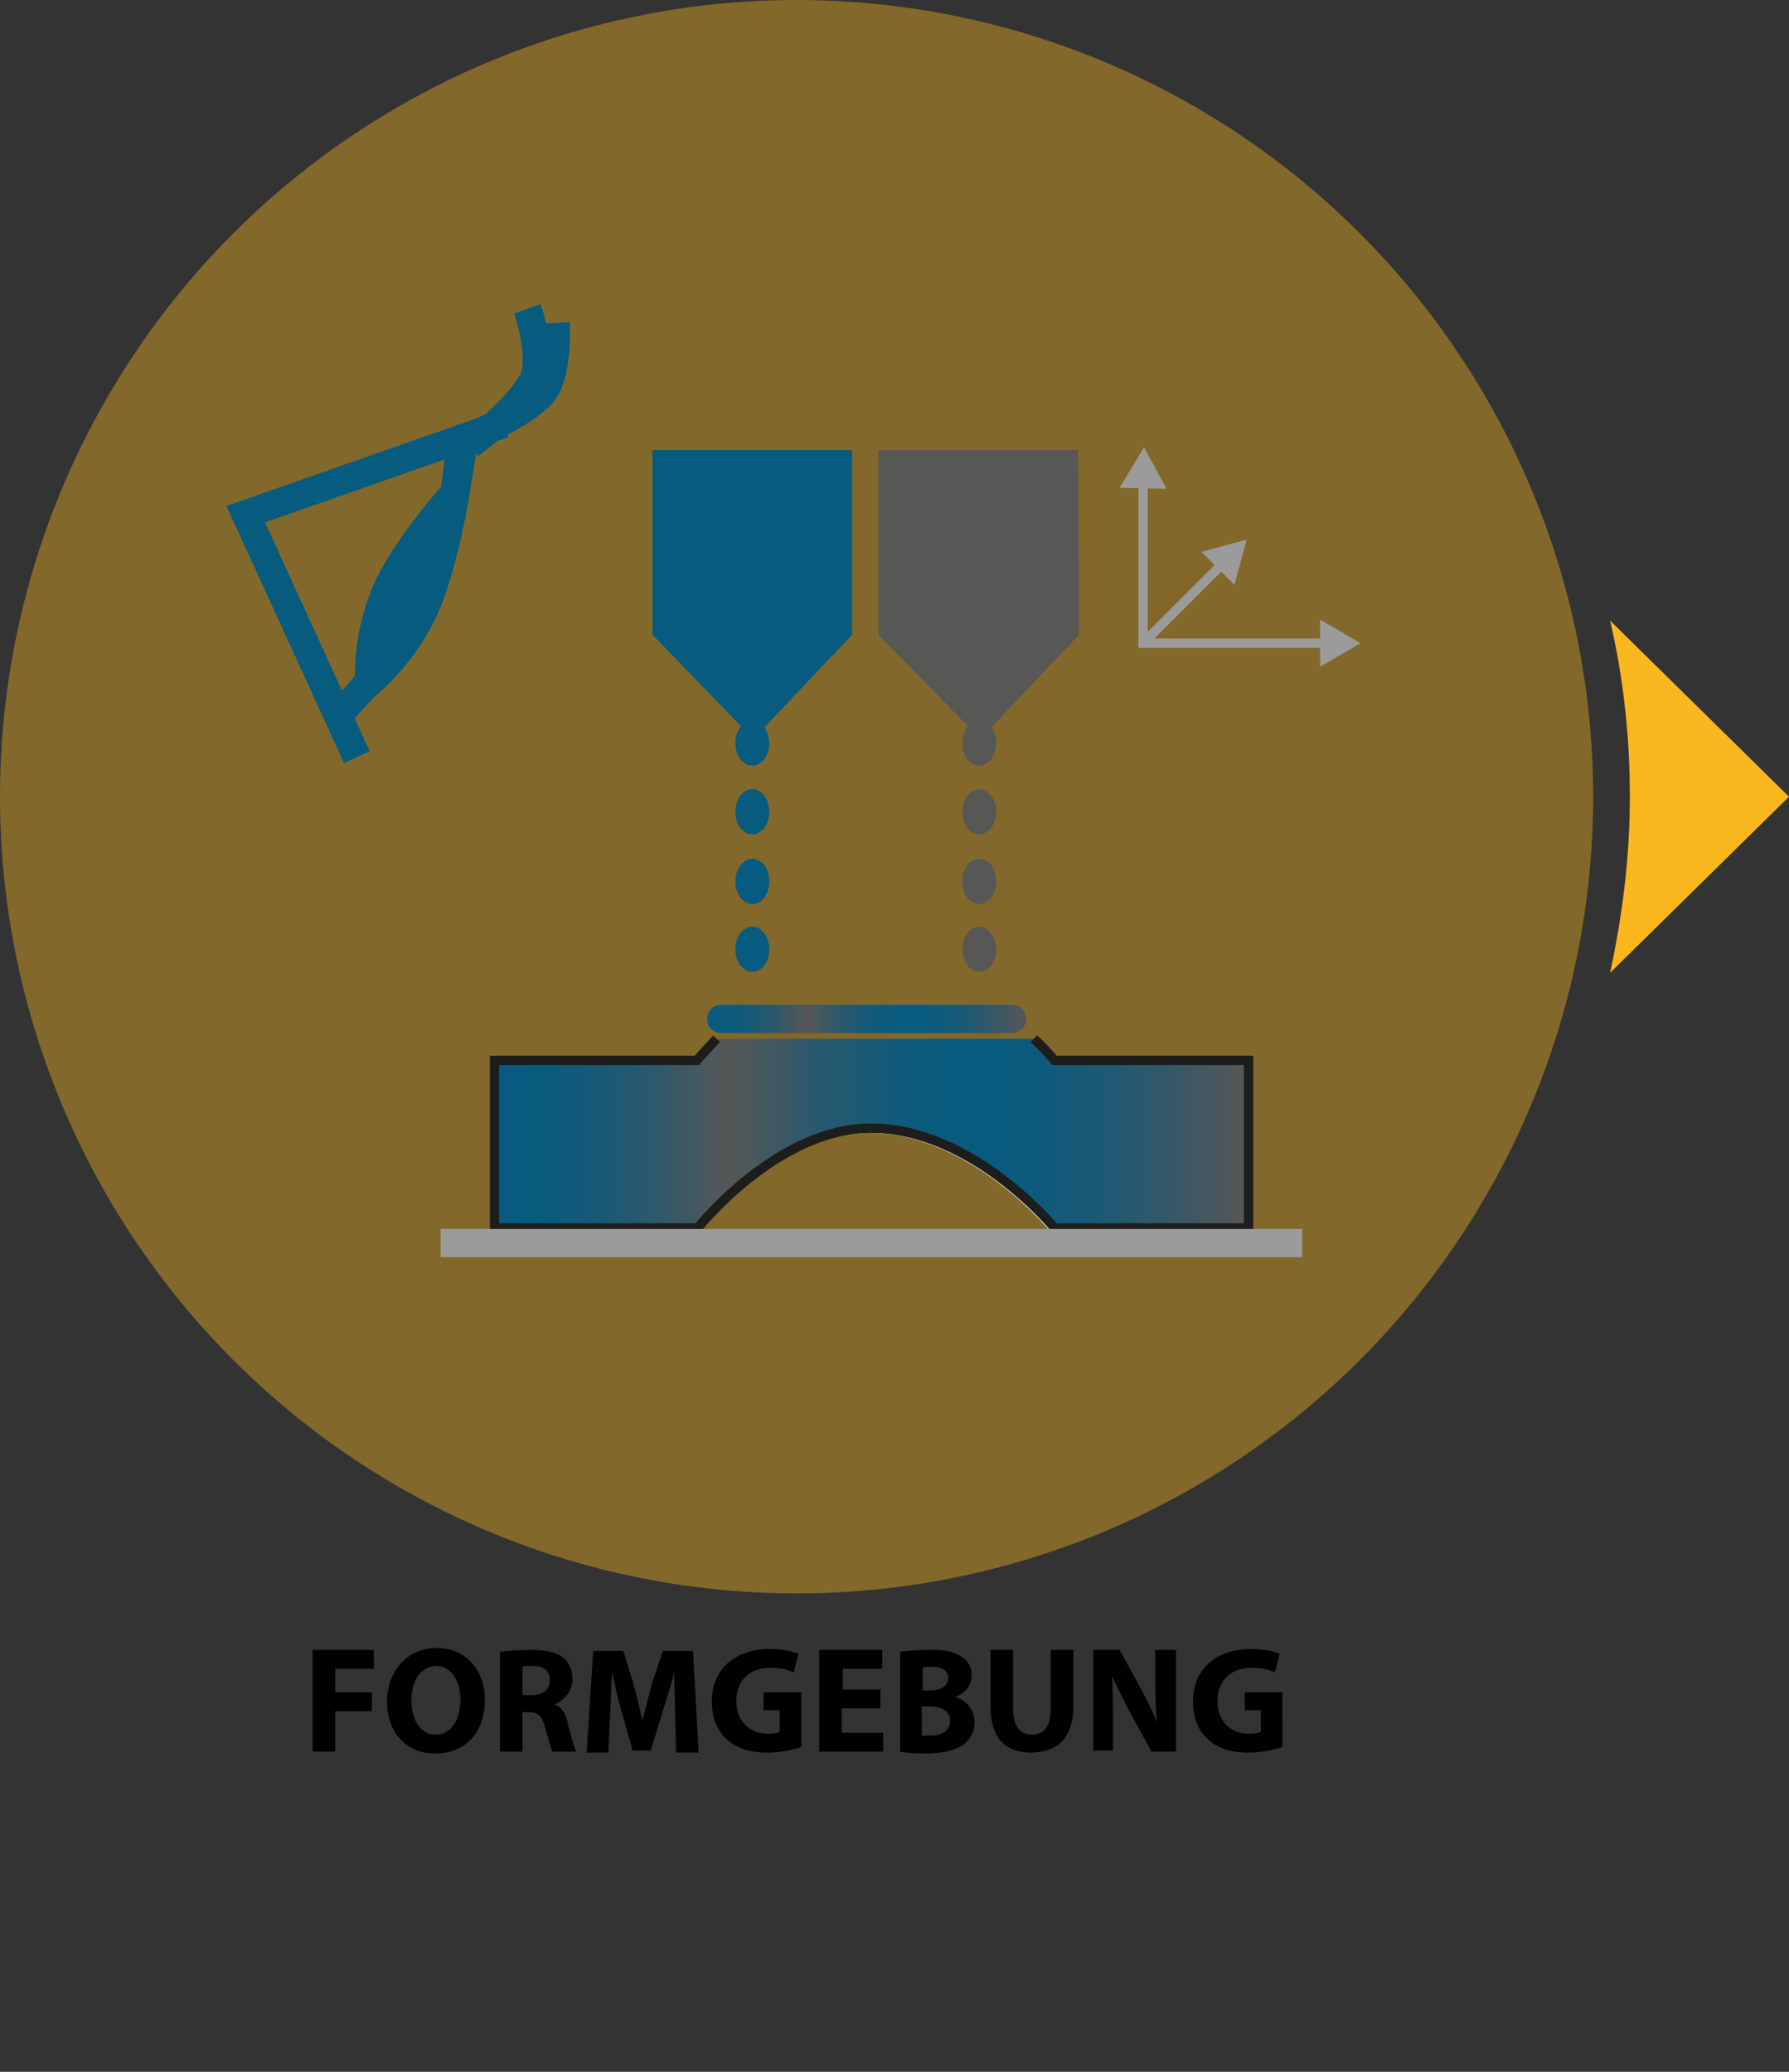
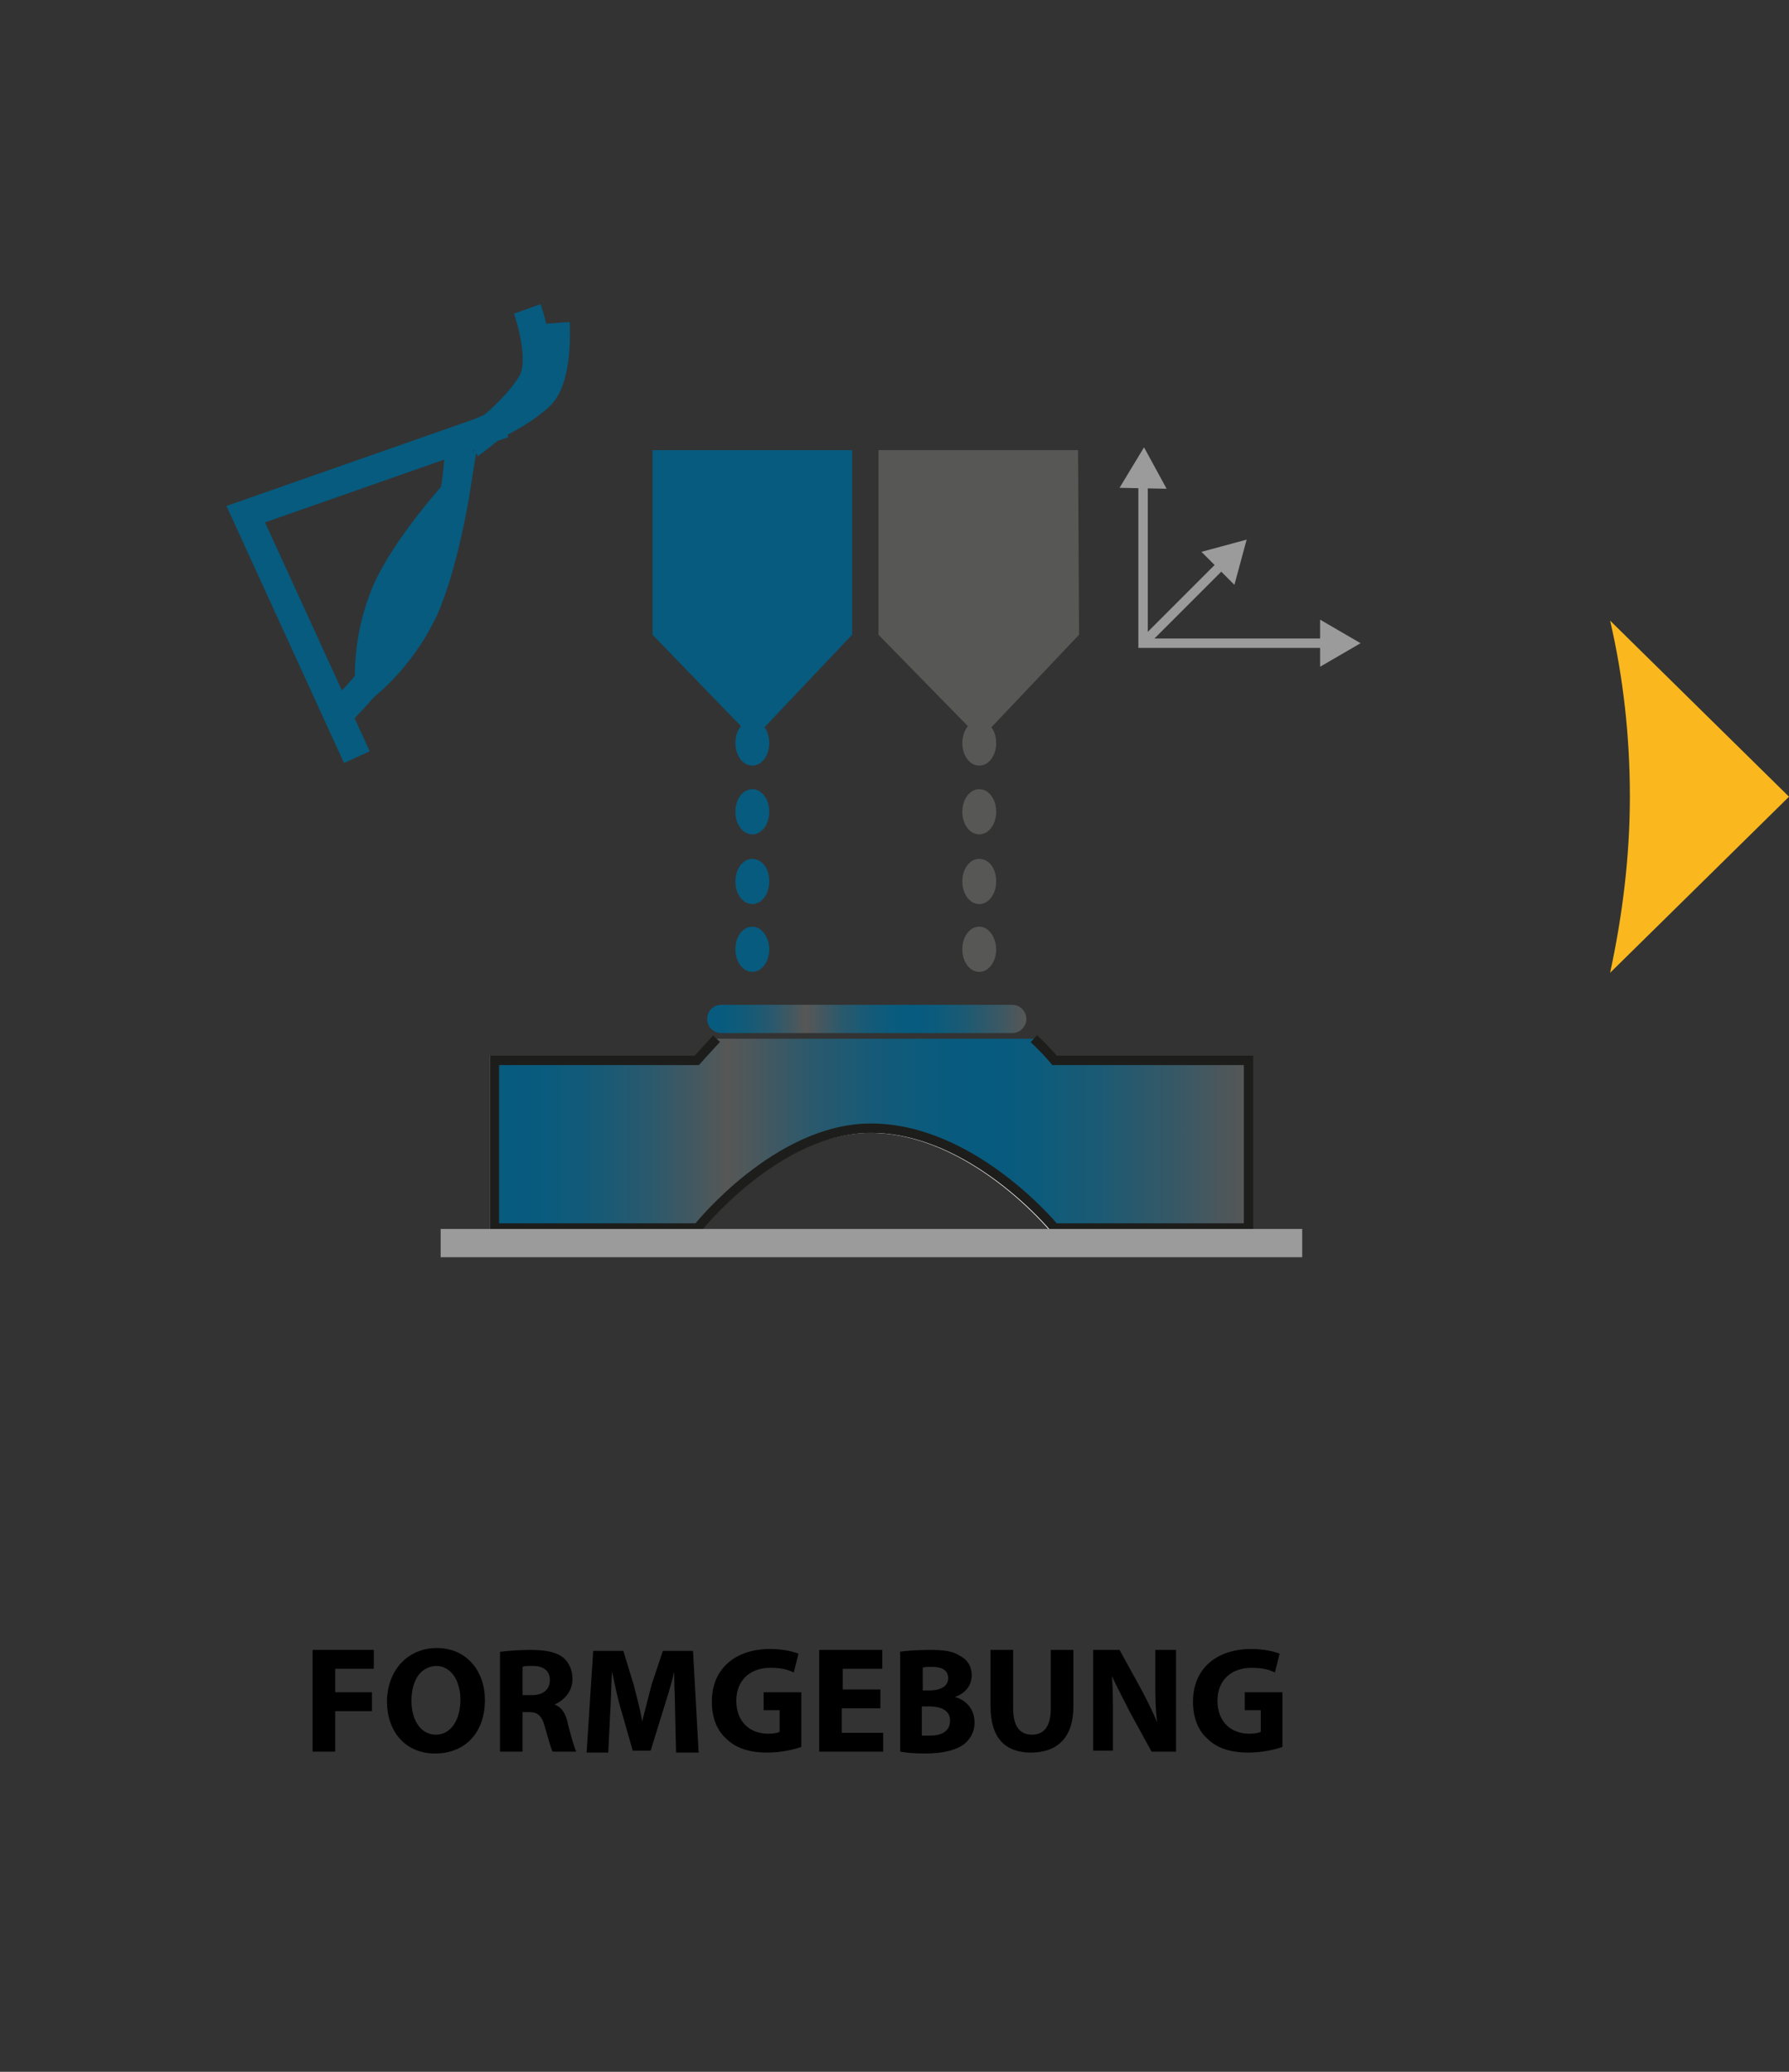
<svg xmlns="http://www.w3.org/2000/svg" version="1.1" id="Ebene_1" x="0px" y="0px" viewBox="0 0 190 220" style="enable-background:new 0 0 190 220;" xml:space="preserve">
  <rect x="0" y="0" width="190" height="220" fill="#333333" stroke="none" />
  <style type="text/css">
	.st0{opacity:0.4;fill:#FAB81E;enable-background:new    ;}
	.st1{fill:none;stroke:#2F8865;stroke-width:3;stroke-miterlimit:5;}
	.st2{fill:#1D1D1B;stroke:#9C9B9B;}
	.st3{fill:#C6C6C5;stroke:#FFFFFF;stroke-miterlimit:5;}
	.st4{fill:url(#SVGID_1_);stroke:#1D1D1B;stroke-miterlimit:5;}
	.st5{fill:none;stroke:#9C9B9B;stroke-width:3;stroke-miterlimit:5;}
	
		.st6{fill:none;stroke:url(#SVGID_00000053512996192663002100000005868819015107368346_);stroke-width:3;stroke-linecap:round;stroke-miterlimit:5;}
	.st7{fill:#065B7F;stroke:#065B7F;stroke-width:2;stroke-miterlimit:5;}
	.st8{fill:#575756;stroke:#575756;stroke-width:2;stroke-miterlimit:5;}
	.st9{fill:none;stroke:#9C9B9B;stroke-miterlimit:5;}
	.st10{fill:#9C9B9B;}
	.st11{fill:none;stroke:#EECD00;stroke-width:3;stroke-miterlimit:5;}
	.st12{fill:none;stroke:#ECECEC;stroke-width:0.25;stroke-miterlimit:5;}
	.st13{fill:none;stroke:#065B7F;stroke-width:3;stroke-miterlimit:5;}
	.st14{fill:#065B7F;stroke:#065B7F;stroke-width:3;stroke-miterlimit:5;}
	.st15{fill:#FAB81E;}
</style>
-   <circle class="st0" cx="84.6" cy="84.6" r="84.6" />
  <path class="st1" d="M102.5,98.2" />
  <path class="st1" d="M82.7,103.8" />
  <path class="st2" d="M132.6,49.6" />
  <path class="st3" d="M111.9,112.6h20.6v17.8h-20.6c0,0-8.7-10.6-19.5-10.6c-10,0-18.4,10.6-18.4,10.6H52.5v-17.8H74" />
  <linearGradient id="SVGID_1_" gradientUnits="userSpaceOnUse" x1="-549.61" y1="348.77" x2="-469.61" y2="348.77" gradientTransform="matrix(-1 0 0 1 -417.1 -228.42)">
    <stop offset="0" style="stop-color:#575756" />
    <stop offset="9.000000e-02" style="stop-color:#395865" />
    <stop offset="0.19" style="stop-color:#1D5A73" />
    <stop offset="0.28" style="stop-color:#0C5B7C" />
    <stop offset="0.35" style="stop-color:#065B7F" />
    <stop offset="0.42" style="stop-color:#0A5B7D" />
    <stop offset="0.5" style="stop-color:#175A77" />
    <stop offset="0.58" style="stop-color:#2B596C" />
    <stop offset="0.65" style="stop-color:#48585E" />
    <stop offset="0.69" style="stop-color:#575756" />
    <stop offset="0.72" style="stop-color:#49585D" />
    <stop offset="0.79" style="stop-color:#2C596C" />
    <stop offset="0.86" style="stop-color:#175A76" />
    <stop offset="0.93" style="stop-color:#0A5B7D" />
    <stop offset="1" style="stop-color:#065B7F" />
  </linearGradient>
  <path class="st4" d="M109.8,110.3c1.4,1.3,2.2,2.3,2.2,2.3h20.6v17.8H112c0,0-8.7-10.6-19.5-10.6c-10,0-18.4,10.6-18.4,10.6H52.5  v-17.8H74c0,0,0.8-0.9,2.1-2.3" />
  <line class="st5" x1="138.3" y1="132" x2="46.8" y2="132" />
  <linearGradient id="SVGID_00000112609142383230754520000005765282689979724436_" gradientUnits="userSpaceOnUse" x1="-527.07" y1="490.86" x2="-493.17" y2="490.86" gradientTransform="matrix(-1 0 0 -1 -418.07 599.06)">
    <stop offset="0" style="stop-color:#575756" />
    <stop offset="9.000000e-02" style="stop-color:#395865" />
    <stop offset="0.19" style="stop-color:#1D5A73" />
    <stop offset="0.28" style="stop-color:#0C5B7C" />
    <stop offset="0.35" style="stop-color:#065B7F" />
    <stop offset="0.42" style="stop-color:#0A5B7D" />
    <stop offset="0.5" style="stop-color:#175A77" />
    <stop offset="0.58" style="stop-color:#2B596C" />
    <stop offset="0.65" style="stop-color:#48585E" />
    <stop offset="0.69" style="stop-color:#575756" />
    <stop offset="0.72" style="stop-color:#49585D" />
    <stop offset="0.79" style="stop-color:#2C596C" />
    <stop offset="0.86" style="stop-color:#175A76" />
    <stop offset="0.93" style="stop-color:#0A5B7D" />
    <stop offset="1" style="stop-color:#065B7F" />
  </linearGradient>
  <line style="fill:none;stroke:url(#SVGID_00000112609142383230754520000005765282689979724436_);stroke-width:3;stroke-linecap:round;stroke-miterlimit:5;" x1="76.6" y1="108.2" x2="107.5" y2="108.2" />
  <path class="st7" d="M80.7,86.2c0,0.8-0.4,1.4-0.8,1.4s-0.8-0.6-0.8-1.4s0.4-1.4,0.8-1.4S80.7,85.4,80.7,86.2z" />
  <path class="st7" d="M80.7,78.9c0,0.8-0.4,1.4-0.8,1.4s-0.8-0.6-0.8-1.4s0.4-1.4,0.8-1.4S80.7,78.1,80.7,78.9z" />
  <path class="st7" d="M80.7,93.6c0,0.8-0.4,1.4-0.8,1.4s-0.8-0.6-0.8-1.4s0.4-1.4,0.8-1.4S80.7,92.7,80.7,93.6z" />
  <path class="st7" d="M80.7,100.8c0,0.8-0.4,1.4-0.8,1.4s-0.8-0.6-0.8-1.4s0.4-1.4,0.8-1.4S80.7,100.1,80.7,100.8z" />
  <path class="st7" d="M89.5,67l-8.9,9.4c-0.4,0.3-0.9,0.3-1.2,0L70.3,67V48.8h19.2V67z" />
  <path class="st8" d="M104.8,86.2c0,0.8-0.4,1.4-0.8,1.4s-0.8-0.6-0.8-1.4s0.4-1.4,0.8-1.4S104.8,85.4,104.8,86.2z" />
  <path class="st8" d="M104.8,78.9c0,0.8-0.4,1.4-0.8,1.4s-0.8-0.6-0.8-1.4s0.4-1.4,0.8-1.4S104.8,78.1,104.8,78.9z" />
  <path class="st8" d="M104.8,93.6c0,0.8-0.4,1.4-0.8,1.4s-0.8-0.6-0.8-1.4s0.4-1.4,0.8-1.4S104.8,92.7,104.8,93.6z" />
  <path class="st8" d="M104.8,100.8c0,0.8-0.4,1.4-0.8,1.4s-0.8-0.6-0.8-1.4s0.4-1.4,0.8-1.4S104.8,100.1,104.8,100.8z" />
  <path class="st8" d="M113.6,67l-8.9,9.4c-0.4,0.3-0.9,0.3-1.2,0L94.3,67V48.8h19.2L113.6,67L113.6,67z" />
  <path class="st9" d="M121.4,51.1c0,5.9,0,17.2,0,17.2h19.4" />
  <polygon class="st10" points="118.9,51.8 121.5,47.5 123.9,51.9 " />
  <polygon class="st10" points="140.2,70.8 144.5,68.3 140.2,65.8 " />
  <line class="st9" x1="129.9" y1="59.8" x2="121.4" y2="68.3" />
  <polygon class="st10" points="127.6,58.6 132.4,57.3 131.1,62.1 " />
  <path class="st11" d="M37,34.5" />
  <path class="st12" d="M47.8,70.6" />
  <polyline class="st13" points="53.5,45 26.1,54.6 37.9,80.4 " />
  <path class="st13" d="M48.8,46.4c-0.1,5.5-1.3,11-3.5,16.1c-2.3,5.1-5.5,9.6-9.5,13.5" />
  <path class="st14" d="M41,62.8c2.1-4.8,7.4-10.6,7.4-10.6s-1.2,7.6-3.3,12.4c-1.4,3-3.4,5.7-5.9,7.9C39.1,69.2,39.7,65.9,41,62.8z" />
  <path class="st13" d="M49.2,46.6c0,0,5.4-1.9,8.2-4.6c2-2,1.6-7.7,1.6-7.7" />
  <path class="st13" d="M49.9,47.2c0,0,4.7-3.3,6.6-6.6c1.4-2.5-0.5-7.8-0.5-7.8" />
  <path class="st15" d="M171,103.3l19-18.7l-19-18.7c1.4,6,2.1,12.3,2.1,18.7S172.3,97.3,171,103.3z" />
  <g>
    <path d="M33.1,175.2h6.6v2h-4.1v2.5h3.9v2h-3.9v4.3h-2.4V175.2z" />
    <path d="M51.5,180.5c0,3.5-2.1,5.7-5.3,5.7c-3.2,0-5.1-2.4-5.1-5.5c0-3.2,2.1-5.7,5.3-5.7C49.6,175,51.5,177.5,51.5,180.5z    M43.7,180.6c0,2.1,1,3.6,2.6,3.6c1.6,0,2.6-1.6,2.6-3.7c0-1.9-0.9-3.6-2.6-3.6C44.6,177,43.7,178.5,43.7,180.6z" />
    <path d="M53.1,175.4c0.8-0.1,2-0.2,3.2-0.2c1.6,0,2.7,0.2,3.5,0.8c0.6,0.5,1,1.3,1,2.3c0,1.4-1,2.3-1.9,2.7v0c0.8,0.3,1.2,1,1.4,2   c0.3,1.2,0.7,2.6,0.9,3h-2.5c-0.2-0.3-0.4-1.2-0.8-2.5c-0.3-1.3-0.8-1.7-1.7-1.7h-0.7v4.2h-2.4V175.4z M55.5,180h1   c1.2,0,1.9-0.6,1.9-1.6c0-1-0.7-1.5-1.8-1.5c-0.6,0-0.9,0-1.1,0.1V180z" />
    <path d="M71.7,181.9c0-1.3-0.1-2.9-0.1-4.4h0c-0.3,1.4-0.8,2.9-1.2,4.2l-1.3,4.2h-1.9l-1.2-4.2c-0.4-1.3-0.7-2.8-1-4.2h0   c-0.1,1.5-0.1,3.1-0.2,4.5l-0.2,4.1h-2.3l0.7-10.8h3.2l1.1,3.6c0.3,1.2,0.7,2.6,0.9,3.9h0c0.3-1.2,0.7-2.7,1-3.9l1.2-3.6h3.2   l0.6,10.8h-2.4L71.7,181.9z" />
    <path d="M85.1,185.5c-0.8,0.3-2.2,0.6-3.6,0.6c-2,0-3.4-0.5-4.4-1.5c-1-0.9-1.5-2.3-1.5-3.9c0-3.6,2.6-5.6,6.2-5.6   c1.4,0,2.5,0.3,3,0.5l-0.5,2c-0.6-0.3-1.3-0.5-2.5-0.5c-2,0-3.6,1.2-3.6,3.5c0,2.2,1.4,3.5,3.4,3.5c0.6,0,1-0.1,1.2-0.2v-2.3h-1.7   v-1.9h4V185.5z" />
    <path d="M93.4,181.4h-4v2.6h4.4v2H87v-10.8h6.7v2h-4.2v2.2h4V181.4z" />
    <path d="M95.5,175.4c0.6-0.1,1.9-0.2,3.2-0.2c1.5,0,2.4,0.1,3.2,0.6c0.8,0.4,1.3,1.1,1.3,2.1c0,1-0.6,1.9-1.8,2.3v0   c1.2,0.3,2.1,1.3,2.1,2.7c0,1-0.4,1.7-1.1,2.3c-0.8,0.6-2.1,1-4.2,1c-1.2,0-2.1-0.1-2.6-0.2V175.4z M97.9,179.5h0.8   c1.3,0,2-0.5,2-1.3c0-0.8-0.6-1.2-1.7-1.2c-0.5,0-0.8,0-1,0.1V179.5z M97.9,184.3c0.2,0,0.5,0,0.9,0c1.1,0,2.1-0.4,2.1-1.6   c0-1.1-1-1.5-2.2-1.5h-0.8V184.3z" />
    <path d="M107.6,175.2v6.2c0,1.9,0.7,2.8,2,2.8c1.3,0,2-0.9,2-2.8v-6.2h2.4v6c0,3.3-1.7,4.9-4.5,4.9c-2.7,0-4.3-1.5-4.3-4.9v-6   H107.6z" />
    <path d="M116.1,186v-10.8h2.8l2.2,4c0.6,1.1,1.3,2.5,1.8,3.7h0c-0.2-1.4-0.2-2.9-0.2-4.5v-3.2h2.2V186h-2.6l-2.3-4.2   c-0.6-1.2-1.3-2.5-1.9-3.8l0,0c0.1,1.4,0.1,2.9,0.1,4.7v3.2H116.1z" />
    <path d="M136.2,185.5c-0.8,0.3-2.2,0.6-3.6,0.6c-2,0-3.4-0.5-4.4-1.5c-1-0.9-1.5-2.3-1.5-3.9c0-3.6,2.6-5.6,6.2-5.6   c1.4,0,2.5,0.3,3,0.5l-0.5,2c-0.6-0.3-1.3-0.5-2.5-0.5c-2,0-3.6,1.2-3.6,3.5c0,2.2,1.4,3.5,3.4,3.5c0.6,0,1-0.1,1.2-0.2v-2.3h-1.7   v-1.9h4V185.5z" />
  </g>
</svg>